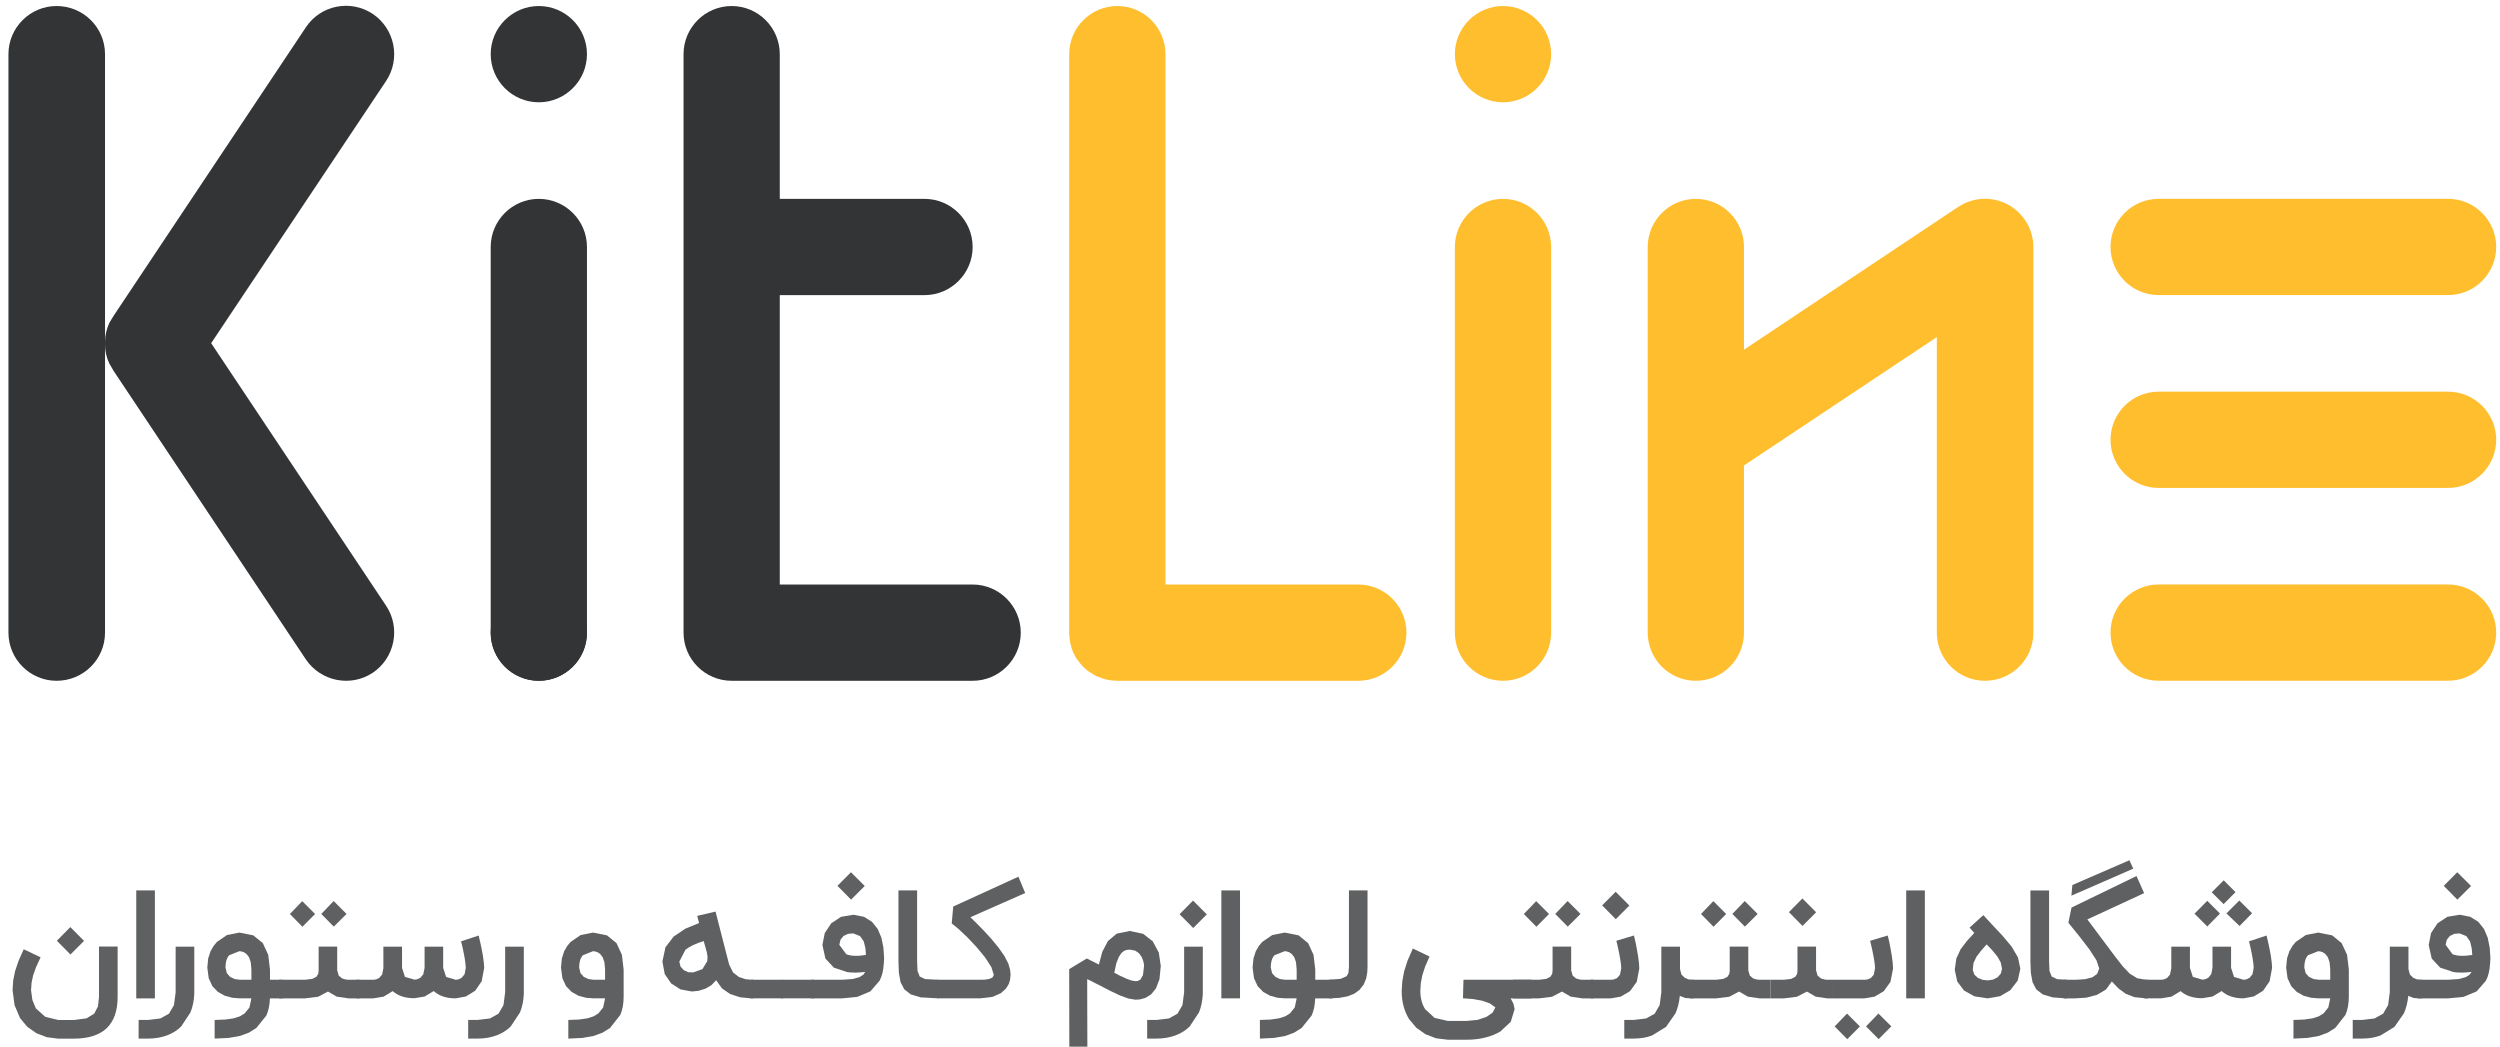
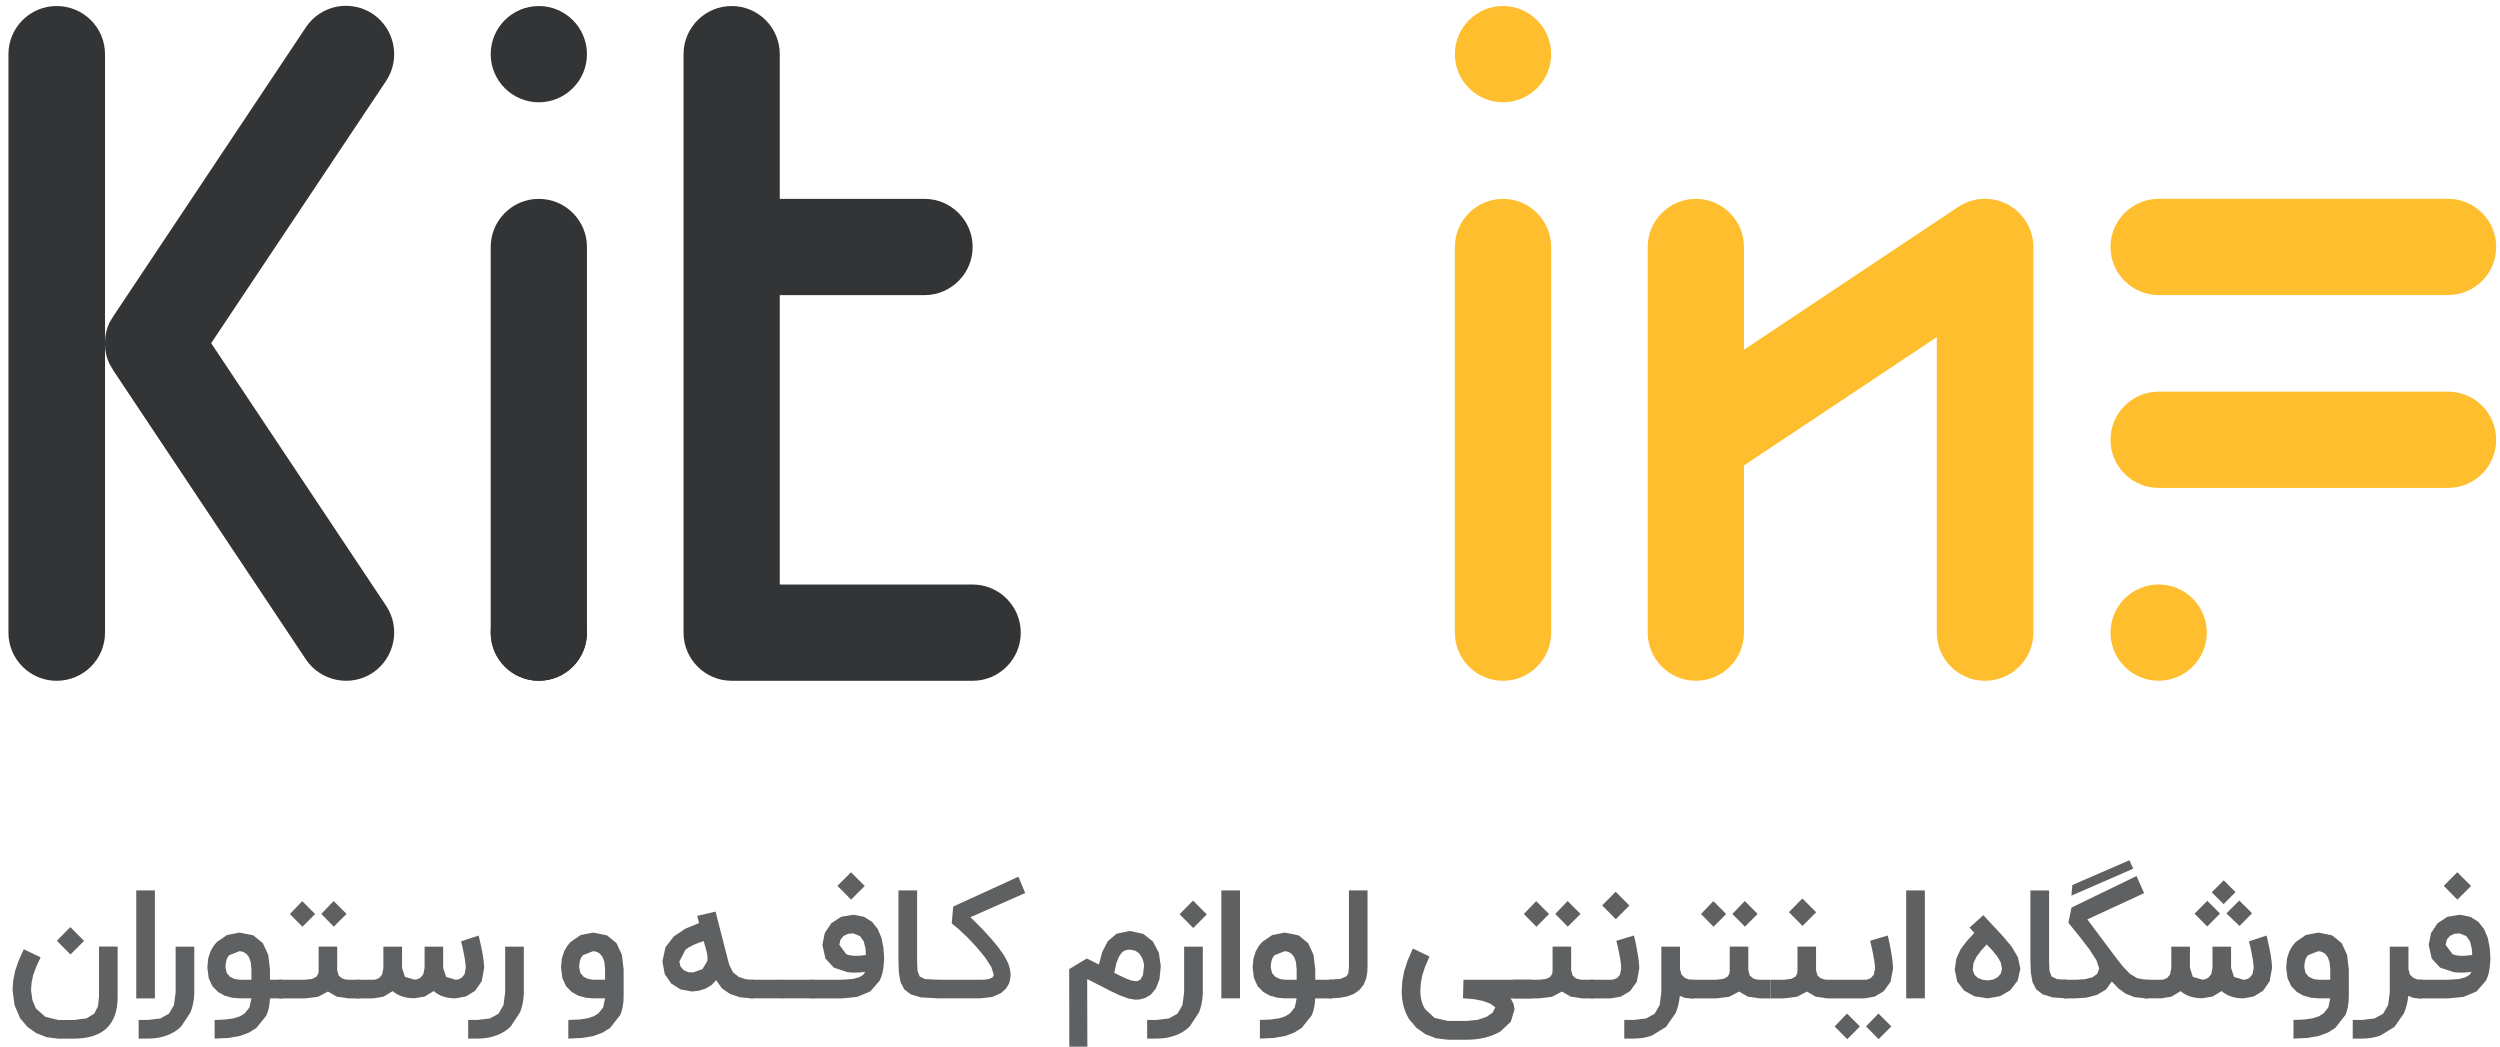
<svg xmlns="http://www.w3.org/2000/svg" viewBox="0 0 54.267 22.72" height="22.72" width="54.267" xml:space="preserve" id="svg2">
  <defs id="defs6" />
  <g transform="matrix(1.333,0,0,-1.333,0,22.72)" id="g10">
    <g transform="scale(0.1)" id="g12">
      <path id="path14" style="fill:#FFBE2D;fill-opacity:1;fill-rule:nonzero;stroke:none" d="m 351.52,122.391 c -4.325,0 -7.84,3.515 -7.84,7.839 0,4.321 3.515,7.836 7.84,7.836 h 47.125 c 4.324,0 7.839,-3.515 7.839,-7.836 0,-4.324 -3.515,-7.839 -7.839,-7.839 H 351.52" />
-       <path id="path16" style="fill:#FFBE2D;fill-opacity:1;fill-rule:nonzero;stroke:none" d="m 351.52,59.59 c -4.325,0 -7.84,3.516 -7.84,7.836 0,4.32 3.515,7.836 7.84,7.836 h 47.125 c 4.324,0 7.839,-3.516 7.839,-7.836 0,-4.32 -3.515,-7.836 -7.839,-7.836 H 351.52" />
+       <path id="path16" style="fill:#FFBE2D;fill-opacity:1;fill-rule:nonzero;stroke:none" d="m 351.52,59.59 c -4.325,0 -7.84,3.516 -7.84,7.836 0,4.32 3.515,7.836 7.84,7.836 c 4.324,0 7.839,-3.516 7.839,-7.836 0,-4.32 -3.515,-7.836 -7.839,-7.836 H 351.52" />
      <path id="path18" style="fill:#FFBE2D;fill-opacity:1;fill-rule:nonzero;stroke:none" d="m 351.52,90.988 c -4.325,0 -7.84,3.519 -7.84,7.84 0,4.32 3.515,7.836 7.84,7.836 h 47.125 c 4.324,0 7.839,-3.516 7.839,-7.836 0,-4.32 -3.515,-7.84 -7.839,-7.84 H 351.52" />
      <path id="path20" style="fill:#FFBE2D;fill-opacity:1;fill-rule:nonzero;stroke:none" d="m 268.316,130.223 z m 0,0 c 0,4.32 3.516,7.836 7.836,7.836 4.325,0 7.84,-3.516 7.84,-7.836 v -16.731 l 34.817,23.211 c 1.457,1.004 3.214,1.457 4.972,1.356 2.164,-0.149 4.223,-1.204 5.578,-2.914 1.157,-1.407 1.758,-3.165 1.758,-4.973 V 67.418 c 0,-4.32 -3.515,-7.836 -7.887,-7.836 -4.32,0 -7.835,3.516 -7.835,7.836 v 48.133 L 283.992,94.648 V 67.418 c 0,-4.32 -3.515,-7.836 -7.84,-7.836 -4.32,0 -7.836,3.516 -7.836,7.836 0,20.953 0,41.852 0,62.805" />
      <path id="path22" style="fill:#FFBE2D;fill-opacity:1;fill-rule:nonzero;stroke:none" d="m 236.914,130.223 c 0,4.32 3.516,7.836 7.84,7.836 4.316,0 7.836,-3.516 7.836,-7.836 V 67.418 c 0,-4.32 -3.52,-7.836 -7.836,-7.836 -4.324,0 -7.84,3.516 -7.84,7.836 v 62.805" />
      <path id="path24" style="fill:#FFBE2D;fill-opacity:1;fill-rule:nonzero;stroke:none" d="m 244.754,169.461 c 4.316,0 7.836,-3.516 7.836,-7.836 0,-4.32 -3.52,-7.84 -7.836,-7.84 -4.324,0 -7.84,3.52 -7.84,7.84 0,4.32 3.516,7.836 7.84,7.836" />
-       <path id="path26" style="fill:#FFBE2D;fill-opacity:1;fill-rule:nonzero;stroke:none" d="m 174.109,161.625 c 0,4.32 3.52,7.836 7.84,7.836 4.321,0 7.836,-3.516 7.836,-7.836 V 75.258 h 31.403 c 4.32,0 7.839,-3.519 7.839,-7.84 0,-4.32 -3.519,-7.836 -7.839,-7.836 h -39.239 c -1.156,0 -2.261,0.25 -3.215,0.703 l -0.203,0.051 -0.148,0.098 -0.203,0.102 -0.149,0.102 -0.152,0.102 -0.152,0.098 -0.2,0.102 -0.148,0.102 -0.152,0.102 -0.153,0.098 -0.148,0.152 -0.102,0.098 -0.152,0.102 -0.149,0.152 -0.152,0.148 -0.101,0.102 -0.149,0.152 -0.101,0.148 -0.153,0.152 -0.097,0.152 -0.102,0.148 -0.148,0.152 -0.102,0.148 -0.102,0.152 -0.101,0.148 -0.098,0.152 -0.101,0.199 -0.051,0.152 -0.102,0.152 -0.101,0.199 c -0.399,0.953 -0.653,2.059 -0.653,3.215 v 94.207" />
      <path id="path28" style="fill:#323436;fill-opacity:1;fill-rule:nonzero;stroke:none" d="m 1.375,161.625 c 0,4.32 3.52,7.836 7.84,7.836 4.371,0 7.887,-3.516 7.887,-7.836 V 67.418 c 0,-4.32 -3.516,-7.836 -7.887,-7.836 -4.32,0 -7.84,3.516 -7.84,7.836 v 94.207" />
      <path id="path30" style="fill:#323436;fill-opacity:1;fill-rule:nonzero;stroke:none" d="m 18.508,110.035 -0.703,1.207 c -0.453,0.953 -0.703,2.008 -0.703,3.063 v 0.152 0.102 0.046 0.153 c 0,1.055 0.25,2.109 0.703,3.117 l 0.703,1.152 31.305,46.977 c 2.41,3.621 7.285,4.574 10.902,2.164 3.567,-2.414 4.57,-7.285 2.16,-10.906 L 34.387,114.559 62.875,71.801 c 2.41,-3.617 1.406,-8.492 -2.16,-10.902 -3.617,-2.414 -8.492,-1.406 -10.902,2.16 L 18.508,110.035" />
      <path id="path32" style="fill:#323436;fill-opacity:1;fill-rule:nonzero;stroke:none" d="m 79.906,130.223 c 0,4.32 3.516,7.836 7.836,7.836 4.32,0 7.84,-3.516 7.84,-7.836 V 67.418 c 0,-4.32 -3.519,-7.836 -7.84,-7.836 -4.32,0 -7.836,3.516 -7.836,7.836 v 62.805" />
      <path id="path34" style="fill:#323436;fill-opacity:1;fill-rule:nonzero;stroke:none" d="m 87.742,169.461 c 4.32,0 7.84,-3.516 7.84,-7.836 0,-4.32 -3.519,-7.84 -7.84,-7.84 -4.32,0 -7.836,3.52 -7.836,7.84 0,4.32 3.516,7.836 7.836,7.836" />
      <path id="path36" style="fill:#323436;fill-opacity:1;fill-rule:nonzero;stroke:none" d="m 111.309,161.625 z m 0,0 c 0,4.32 3.515,7.836 7.836,7.836 4.32,0 7.835,-3.516 7.835,-7.836 v -23.566 h 23.567 c 4.32,0 7.84,-3.516 7.84,-7.836 0,-4.321 -3.52,-7.84 -7.84,-7.84 H 126.98 V 75.258 h 31.407 c 4.316,0 7.836,-3.519 7.836,-7.84 0,-4.32 -3.52,-7.836 -7.836,-7.836 h -39.242 c -4.321,0 -7.836,3.516 -7.836,7.836 v 62.805 31.402" />
      <path id="path38" style="fill:#323436;fill-opacity:1;fill-rule:evenodd;stroke:none" d="m 87.742,59.582 c 4.32,0 7.84,3.516 7.84,7.836 0,4.32 -3.519,7.84 -7.84,7.84 -4.32,0 -7.836,-3.519 -7.836,-7.84 0,-4.32 3.516,-7.836 7.836,-7.836" />
      <path id="path40" style="fill:#5e6061;fill-opacity:1;fill-rule:nonzero;stroke:none" d="m 9.254,17.25 2.199,2.223 2.234,-2.246 -2.215,-2.215 z M 9.5,1.305 7.625,1.539 5.926,2.191 4.441,3.242 3.27,4.645 2.371,6.762 2.047,9.195 l 0.098,1.559 0.312,1.547 0.559,1.66 0.848,1.902 2.746,-1.309 L 5.875,12.961 5.398,11.625 5.145,10.422 5.055,9.203 5.27,7.613 5.836,6.238 7.379,4.859 9.5,4.34 h 2.469 l 2.109,0.27 1.262,0.762 0.613,1.188 0.168,1.539 v 8.203 h 3.035 V 8.098 c 0,-2.27 -0.606,-3.965 -1.797,-5.102 -1.199,-1.125 -2.996,-1.691 -5.391,-1.691 H 9.5" />
      <path id="path42" style="fill:#5e6061;fill-opacity:1;fill-rule:nonzero;stroke:none" d="M 25.223,7.867 H 22.188 V 25.445 h 3.035 V 7.867" />
      <path id="path44" style="fill:#5e6061;fill-opacity:1;fill-rule:nonzero;stroke:none" d="M 31.637,8.609 C 31.59,7.484 31.383,6.477 31.012,5.574 L 29.5,3.285 C 28.863,2.656 28.082,2.168 27.176,1.832 26.266,1.488 25.23,1.316 24.09,1.316 h -1.516 v 3.035 h 1.516 l 2.02,0.242 1.406,0.781 0.812,1.398 0.274,2.09 v 7.426 h 3.035 V 8.609" />
      <path id="path46" style="fill:#5e6061;fill-opacity:1;fill-rule:nonzero;stroke:none" d="m 38.973,15.547 -1.637,-0.648 c -0.414,-0.43 -0.617,-1.098 -0.617,-2.012 l 0.215,-0.914 0.547,-0.617 0.75,-0.344 0.832,-0.113 h 1.875 v 1.66 l -0.105,1.188 -0.285,0.824 -0.41,0.523 -0.43,0.293 -0.41,0.125 z m -4.02,-11.195 1.738,0.066 1.355,0.195 1.035,0.332 0.77,0.48 0.773,0.961 0.312,1.48 h -1.875 l -1.238,0.098 -1.223,0.332 -1.105,0.613 -0.906,0.934 -0.605,1.313 -0.223,1.73 0.145,1.492 0.371,1.152 0.508,0.875 0.539,0.648 1.649,1.129 2,0.395 2.277,-0.453 1.551,-1.266 0.879,-1.902 0.285,-2.398 v -1.66 h 2.07 V 7.867 H 43.957 C 43.914,6.746 43.719,5.812 43.359,5.051 L 41.746,3.047 40.527,2.285 39.051,1.742 37.227,1.422 34.953,1.316 v 3.035" />
      <path id="path48" style="fill:#5e6061;fill-opacity:1;fill-rule:nonzero;stroke:none" d="m 54.355,19.547 -2.039,2.07 2.019,2.098 2.098,-2.098 z m -5.109,-0.016 -2.039,2.074 2.012,2.094 2.09,-2.094 z M 58.543,10.898 V 7.867 H 56.738 L 54.844,8.145 53.406,8.977 51.797,8.129 49.668,7.867 h -4.219 v 3.031 h 4.219 l 1.18,0.141 0.676,0.348 0.293,0.465 0.07,0.496 v 3.953 h 3.023 v -3.863 l 0.246,-0.859 0.547,-0.465 0.617,-0.18 0.418,-0.035 h 1.805" />
      <path id="path50" style="fill:#5e6061;fill-opacity:1;fill-rule:nonzero;stroke:none" d="m 67.481,7.891 c -1.484,0 -2.664,0.387 -3.535,1.156 L 62.461,8.145 60.773,7.867 h -2.738 v 3.031 h 2.738 l 0.43,0.047 0.543,0.242 0.48,0.559 0.203,1.031 v 0.051 3.461 h 3.039 v -3.461 l 0.469,-1.461 1.543,-0.453 0.422,0.055 0.547,0.246 0.484,0.582 0.207,1.031 v 3.461 h 3.027 v -3.461 l 0.48,-1.473 1.562,-0.465 0.438,0.066 0.535,0.266 0.473,0.578 0.191,1.027 -0.047,0.645 -0.105,0.801 -0.16,0.856 -0.164,0.816 -0.164,0.711 -0.129,0.496 2.863,0.945 0.094,-0.395 0.18,-0.754 0.211,-1.004 0.207,-1.101 0.148,-1.082 0.066,-0.934 -0.41,-2.18 -1.066,-1.547 -1.492,-0.922 -1.668,-0.312 c -1.516,0 -2.707,0.395 -3.586,1.191 L 69.152,8.164 67.481,7.891" />
      <path id="path52" style="fill:#5e6061;fill-opacity:1;fill-rule:nonzero;stroke:none" d="M 85.301,8.609 C 85.25,7.484 85.047,6.477 84.676,5.574 L 83.16,3.285 C 82.527,2.656 81.746,2.168 80.836,1.832 79.93,1.488 78.894,1.316 77.75,1.316 H 76.238 V 4.352 H 77.75 l 2.023,0.242 1.406,0.781 0.809,1.398 0.273,2.09 v 7.426 h 3.039 V 8.609" />
      <path id="path54" style="fill:#5e6061;fill-opacity:1;fill-rule:nonzero;stroke:none" d="m 96.57,15.547 -1.641,-0.648 c -0.41,-0.43 -0.617,-1.098 -0.617,-2.012 l 0.215,-0.914 0.547,-0.617 0.754,-0.344 0.828,-0.113 h 1.875 v 1.66 l -0.105,1.188 -0.285,0.824 -0.41,0.523 -0.43,0.293 -0.41,0.125 z m -4.023,-11.195 1.738,0.066 1.355,0.195 1.035,0.332 0.773,0.48 0.77,0.961 0.312,1.48 h -1.875 l -1.238,0.098 -1.223,0.332 -1.101,0.613 -0.91,0.934 -0.606,1.313 -0.223,1.73 0.144,1.492 0.371,1.152 0.508,0.875 0.539,0.648 1.648,1.129 2.004,0.395 2.273,-0.453 1.554,-1.266 0.879,-1.902 0.282,-2.398 V 8.227 C 101.559,7.016 101.371,6 101.012,5.176 L 99.344,3.047 98.121,2.285 96.648,1.742 94.82,1.422 92.547,1.316 v 3.035" />
      <path id="path56" style="fill:#5e6061;fill-opacity:1;fill-rule:nonzero;stroke:none" d="m 115.172,13.926 0.051,0.688 -0.118,0.738 -0.226,0.84 -0.293,1.012 c -1.309,-0.418 -2.297,-0.887 -2.957,-1.406 l -1.008,-1.945 0.195,-0.805 0.528,-0.586 0.722,-0.336 0.801,-0.039 1.524,0.543 z m 7.512,-6.059 h -0.344 l -1.836,0.176 -1.621,0.535 -1.317,0.918 -0.949,1.328 -0.754,-0.797 -0.984,-0.578 -1.113,-0.348 -1.094,-0.117 -1.856,0.34 -1.523,0.973 -1.047,1.527 -0.379,2.039 0.496,2.32 1.332,1.746 1.903,1.281 2.238,0.922 -0.297,1.168 2.981,0.695 2.218,-8.633 0.633,-1.274 0.957,-0.746 1.067,-0.352 0.945,-0.094 h 0.344 V 7.867" />
      <path id="path58" style="fill:#5e6061;fill-opacity:1;fill-rule:nonzero;stroke:none" d="m 127.406,10.898 0.375,-0.125 0.133,-0.34 V 8.352 l -0.133,-0.379 -0.375,-0.105 h -5.086 l -0.379,0.105 -0.109,0.379 v 2.082 l 0.109,0.34 0.379,0.125 h 5.086" />
      <path id="path60" style="fill:#5e6061;fill-opacity:1;fill-rule:nonzero;stroke:none" d="m 132.457,10.898 0.371,-0.125 0.137,-0.34 V 8.352 l -0.137,-0.379 -0.371,-0.105 h -5.09 l -0.379,0.105 -0.105,0.379 v 2.082 l 0.105,0.34 0.379,0.125 h 5.09" />
      <path id="path62" style="fill:#5e6061;fill-opacity:1;fill-rule:nonzero;stroke:none" d="m 138.949,18.445 -0.855,-0.066 -0.727,-0.348 -0.496,-0.606 -0.195,-0.832 1.125,-1.531 c 0.738,-0.312 1.812,-0.355 3.211,-0.125 l -0.086,1.109 -0.274,1.098 -0.605,0.867 z m -2.578,7.746 2.199,2.215 2.246,-2.238 -2.226,-2.223 z M 132.105,7.867 v 3.031 h 4.981 l 1.719,0.117 1.125,0.297 0.652,0.41 0.313,0.457 c -1.075,-0.144 -2.051,-0.156 -2.911,-0.039 l -2.199,0.731 -1.375,1.48 -0.488,2.215 0.383,1.934 1.054,1.59 1.602,1.059 2.012,0.336 1.726,-0.34 1.297,-0.809 0.93,-1.16 0.605,-1.438 0.324,-1.602 0.118,-1.68 -0.051,-0.898 c -0.067,-1.137 -0.293,-2.074 -0.684,-2.812 l -1.511,-1.742 -2.129,-0.891 -2.512,-0.246 h -4.981" />
      <path id="path64" style="fill:#5e6061;fill-opacity:1;fill-rule:nonzero;stroke:none" d="m 152.848,7.867 -2.918,0.16 -1.621,0.488 -1.055,0.824 -0.606,1.168 -0.277,1.52 -0.066,1.875 v 11.543 h 3.039 v -11.543 l 0.066,-1.562 0.352,-0.91 0.871,-0.422 2.215,-0.109 V 7.867" />
      <path id="path66" style="fill:#5e6061;fill-opacity:1;fill-rule:nonzero;stroke:none" d="m 152.695,7.867 v 3.031 h 7.129 l 0.539,0.02 0.672,0.098 0.567,0.231 0.234,0.426 -0.391,1.262 -1.023,1.59 -1.399,1.699 -1.531,1.621 -1.437,1.348 -1.075,0.875 0.247,2.754 10.613,4.856 1.105,-2.656 -8.925,-3.941 1.043,-1.02 1.191,-1.215 1.211,-1.328 1.133,-1.379 0.949,-1.348 0.644,-1.242 0.293,-0.988 0.086,-0.863 -0.097,-0.856 -0.196,-0.625 -0.449,-0.742 -0.848,-0.766 -1.367,-0.602 -1.992,-0.238 h -6.926" />
      <path id="path68" style="fill:#5e6061;fill-opacity:1;fill-rule:nonzero;stroke:none" d="m 184.902,10.668 0.34,0.019 0.461,0.234 0.418,0.734 0.176,1.488 -0.027,0.352 -0.129,0.543 -0.254,0.609 -0.41,0.566 -0.606,0.422 -0.848,0.164 -0.449,-0.024 -0.469,-0.141 -0.468,-0.355 -0.442,-0.652 -0.41,-1.043 -0.332,-1.551 0.977,-0.504 0.957,-0.438 0.851,-0.309 z m -0.929,8.172 2.179,-0.461 1.571,-1.234 0.976,-1.816 0.324,-2.184 -0.214,-2.164 -0.579,-1.508 -0.808,-0.977 -0.899,-0.551 -0.89,-0.246 -0.731,-0.051 -1.164,0.195 -1.386,0.508 -1.551,0.73 -1.621,0.844 -0.578,0.289 -0.508,0.266 -0.508,0.258 -0.547,0.258 c 0,-1.836 0,-3.672 0.012,-5.504 C 177.059,3.66 177.07,1.832 177.07,0 h -2.941 l -0.02,12.633 2.864,1.727 1.972,-0.984 0.547,2.055 0.918,1.762 1.434,1.215 2.129,0.433" />
      <path id="path70" style="fill:#5e6061;fill-opacity:1;fill-rule:nonzero;stroke:none" d="m 192.086,21.566 2.187,2.223 2.247,-2.246 -2.215,-2.219 z m 3.781,-12.957 c -0.051,-1.125 -0.254,-2.133 -0.625,-3.035 l -1.515,-2.289 c -0.633,-0.629 -1.414,-1.117 -2.325,-1.453 -0.906,-0.344 -1.941,-0.516 -3.086,-0.516 h -1.511 v 3.035 h 1.511 l 2.024,0.242 1.406,0.781 0.809,1.398 0.273,2.09 v 7.426 h 3.039 V 8.609" />
      <path id="path72" style="fill:#5e6061;fill-opacity:1;fill-rule:nonzero;stroke:none" d="m 201.926,7.867 h -3.039 V 25.445 h 3.039 V 7.867" />
      <path id="path74" style="fill:#5e6061;fill-opacity:1;fill-rule:nonzero;stroke:none" d="m 209.188,15.547 -1.641,-0.648 c -0.41,-0.43 -0.613,-1.098 -0.613,-2.012 l 0.214,-0.914 0.547,-0.617 0.75,-0.344 0.832,-0.113 h 1.875 v 1.66 l -0.109,1.188 -0.281,0.824 -0.41,0.523 -0.43,0.293 -0.41,0.125 z m -4.024,-11.195 1.738,0.066 1.36,0.195 1.035,0.332 0.769,0.48 0.774,0.961 0.312,1.48 h -1.875 l -1.242,0.098 -1.219,0.332 -1.105,0.613 -0.906,0.934 -0.606,1.313 -0.226,1.73 0.148,1.492 0.371,1.152 0.508,0.875 0.535,0.648 1.653,1.129 2,0.395 2.277,-0.453 1.551,-1.266 0.879,-1.902 0.285,-2.398 v -1.66 h 2.808 V 7.867 h -2.82 c -0.039,-1.121 -0.234,-2.055 -0.594,-2.816 l -1.613,-2.004 -1.219,-0.762 -1.476,-0.543 -1.825,-0.32 -2.277,-0.105 v 3.035" />
      <path id="path76" style="fill:#5e6061;fill-opacity:1;fill-rule:nonzero;stroke:none" d="m 216.414,10.898 1.902,0.148 0.969,0.43 0.293,0.527 0.086,0.969 v 12.473 h 3.027 V 12.973 l -0.046,-0.91 -0.176,-0.969 -0.391,-0.957 -0.683,-0.883 -0.852,-0.617 -1.074,-0.434 -1.367,-0.254 -1.688,-0.082 v 3.031" />
      <path id="path78" style="fill:#5e6061;fill-opacity:1;fill-rule:nonzero;stroke:none" d="m 245.996,7.867 0.461,-0.887 0.184,-0.871 -0.625,-2.055 -1.68,-1.57 C 243.633,2.055 242.805,1.723 241.867,1.488 240.93,1.25 239.934,1.133 238.879,1.133 h -3.125 l -1.914,0.234 -1.719,0.664 -1.476,1.043 -1.18,1.398 c -0.801,1.305 -1.211,2.828 -1.211,4.574 l 0.098,1.598 0.3,1.625 0.559,1.746 0.859,1.969 2.715,-1.305 -0.715,-1.648 -0.457,-1.406 -0.246,-1.277 -0.078,-1.242 c 0,-1.176 0.266,-2.176 0.781,-2.996 l 1.535,-1.422 2.149,-0.492 h 3.125 l 1.726,0.168 1.438,0.477 1.016,0.703 0.449,0.859 -0.899,0.641 -1.23,0.438 -1.484,0.27 -1.661,0.125 0.079,3.023 h 11.062 V 7.867 h -3.379" />
      <path id="path80" style="fill:#5e6061;fill-opacity:1;fill-rule:nonzero;stroke:none" d="m 255.293,19.547 -2.039,2.07 2.019,2.098 2.102,-2.098 z m -5.105,-0.016 -2.043,2.074 2.011,2.094 2.09,-2.094 z m 9.296,-8.633 V 7.867 h -1.808 l -1.895,0.277 -1.433,0.832 -1.614,-0.848 -2.129,-0.262 h -4.218 v 3.031 h 4.218 l 1.184,0.141 0.672,0.348 0.293,0.465 0.07,0.496 v 3.953 h 3.028 v -3.863 l 0.242,-0.859 0.547,-0.465 0.617,-0.18 0.418,-0.035 h 1.808" />
      <path id="path82" style="fill:#5e6061;fill-opacity:1;fill-rule:nonzero;stroke:none" d="m 260.898,23.008 2.2,2.219 2.234,-2.242 -2.215,-2.223 z m 5.168,-4.902 0.106,-0.402 0.176,-0.773 0.195,-1.016 0.195,-1.129 0.149,-1.102 0.058,-0.945 -0.41,-2.172 -1.094,-1.52 -1.503,-0.895 -1.672,-0.285 h -3.243 v 3.031 h 3.321 l 0.422,0.043 0.554,0.227 0.481,0.555 0.203,1.016 -0.039,0.656 -0.117,0.82 -0.164,0.898 -0.176,0.863 -0.168,0.746 -0.137,0.519 2.863,0.863" />
      <path id="path84" style="fill:#5e6061;fill-opacity:1;fill-rule:nonzero;stroke:none" d="m 275.828,7.867 h -0.469 l -0.937,0.059 -0.879,0.34 c -0.098,-1.047 -0.332,-2 -0.711,-2.852 l -1.535,-2.191 -2.285,-1.406 c -0.887,-0.332 -1.883,-0.5 -2.989,-0.5 H 264.5 v 3.035 h 1.523 l 2.024,0.242 1.406,0.781 0.809,1.398 0.273,2.09 v 7.426 h 3.039 v -3.648 l 0.235,-0.898 0.546,-0.531 0.606,-0.25 0.398,-0.062 h 0.469 V 7.867" />
      <path id="path86" style="fill:#5e6061;fill-opacity:1;fill-rule:nonzero;stroke:none" d="m 284.141,19.547 -2.043,2.07 2.023,2.098 2.098,-2.098 z m -5.11,-0.016 -2.039,2.074 2.012,2.094 2.09,-2.094 z m 9.297,-8.633 V 7.867 h -1.805 l -1.894,0.277 -1.438,0.832 -1.609,-0.848 -2.129,-0.262 h -4.219 v 3.031 h 4.219 l 1.18,0.141 0.676,0.348 0.293,0.465 0.066,0.496 v 3.953 h 3.027 v -3.863 l 0.246,-0.859 0.547,-0.465 0.614,-0.18 0.421,-0.035 h 1.805" />
      <path id="path88" style="fill:#5e6061;fill-opacity:1;fill-rule:nonzero;stroke:none" d="m 291.309,21.91 2.195,2.223 2.238,-2.246 -2.219,-2.219 z m 7.019,-11.012 V 7.867 h -0.769 l -1.887,0.277 -1.434,0.832 -1.621,-0.848 -2.129,-0.262 h -2.16 v 3.031 h 2.16 l 1.192,0.141 0.672,0.348 0.293,0.465 0.058,0.496 v 3.953 h 3.027 v -3.863 l 0.247,-0.859 0.554,-0.465 0.617,-0.18 0.411,-0.035 h 0.769" />
      <path id="path90" style="fill:#5e6061;fill-opacity:1;fill-rule:nonzero;stroke:none" d="m 305.918,1.23 -2.051,2.074 2.02,2.094 2.101,-2.094 z m -5.109,-0.008 -2.051,2.07 2.012,2.098 2.101,-2.098 z m 6.582,16.883 0.109,-0.402 0.176,-0.773 0.195,-1.016 0.195,-1.129 0.145,-1.102 0.059,-0.945 -0.418,-2.172 -1.086,-1.52 -1.504,-0.895 -1.68,-0.285 h -5.254 v 3.031 h 5.344 l 0.418,0.043 0.547,0.227 0.488,0.555 0.207,1.016 -0.039,0.656 -0.117,0.82 -0.168,0.898 -0.176,0.863 -0.176,0.746 -0.125,0.519 2.86,0.863" />
      <path id="path92" style="fill:#5e6061;fill-opacity:1;fill-rule:nonzero;stroke:none" d="M 313.445,7.867 H 310.41 V 25.445 h 3.035 V 7.867" />
      <path id="path94" style="fill:#5e6061;fill-opacity:1;fill-rule:nonzero;stroke:none" d="m 323.512,16.656 -0.918,-1.035 -0.742,-0.977 -0.481,-1.008 -0.125,-1.125 0.266,-0.777 0.574,-0.539 0.754,-0.305 0.816,-0.098 0.891,0.129 0.754,0.383 0.515,0.594 0.196,0.781 -0.203,1.027 -0.559,0.984 -0.801,0.977 z m 0.144,-8.789 -2.144,0.332 -1.692,0.949 -1.101,1.473 -0.403,1.891 0.254,1.836 0.696,1.508 1.015,1.34 1.219,1.324 -0.77,0.867 2.247,2.035 0.32,-0.352 0.371,-0.406 0.371,-0.399 0.324,-0.355 1.715,-1.824 1.488,-1.77 1.043,-1.773 0.391,-1.863 -0.43,-1.918 -1.203,-1.566 -1.668,-0.977 -2.043,-0.352" />
      <path id="path96" style="fill:#5e6061;fill-opacity:1;fill-rule:nonzero;stroke:none" d="m 336.566,7.859 -2.304,0.164 -1.621,0.488 -1.055,0.824 -0.606,1.168 -0.273,1.52 -0.07,1.875 v 11.543 h 3.039 v -11.543 l 0.066,-1.562 0.352,-0.91 0.871,-0.426 1.601,-0.105 V 7.859" />
      <path id="path98" style="fill:#5e6061;fill-opacity:1;fill-rule:nonzero;stroke:none" d="m 337.465,26.324 9.289,4.035 0.633,-1.367 -10.078,-4.402 z M 349.789,7.867 h -0.363 l -1.863,0.199 -1.426,0.562 -1.172,0.863 -1.074,1.129 -0.938,-1.305 -1.465,-0.871 -1.758,-0.465 -1.855,-0.113 h -1.824 v 3.031 h 2 l 1.484,0.094 1.184,0.301 0.789,0.57 0.332,0.867 -0.442,1.328 -1.16,1.793 -1.609,2.09 -1.809,2.238 0.508,2.473 10.586,5.137 1.238,-2.785 -9.246,-4.277 c 0.762,-1.024 1.524,-2.039 2.285,-3.055 0.75,-1.012 1.524,-2.027 2.286,-3.055 l 1.23,-1.574 1.121,-1.168 1.192,-0.727 1.406,-0.25 h 0.363 V 7.867" />
      <path id="path100" style="fill:#5e6061;fill-opacity:1;fill-rule:nonzero;stroke:none" d="m 366.73,21.73 -2.039,-2.078 -2.14,2.051 2.101,2.098 z m -2.695,3.438 -1.941,-1.953 -1.934,1.926 1.953,1.949 z m -2.527,-3.488 -2.07,-2.102 -2.083,2.078 2.083,2.094 z M 358.629,7.891 c -1.488,0 -2.668,0.387 -3.535,1.156 l -1.489,-0.902 -1.687,-0.277 h -2.734 v 3.031 h 2.734 l 0.43,0.047 0.547,0.242 0.476,0.559 0.207,1.031 v 0.051 3.461 h 3.035 v -3.461 l 0.473,-1.461 1.543,-0.453 0.418,0.055 0.547,0.246 0.488,0.582 0.203,1.031 v 3.461 h 3.028 v -3.461 l 0.48,-1.473 1.562,-0.465 0.442,0.066 0.535,0.266 0.469,0.578 0.195,1.027 -0.051,0.645 -0.105,0.801 -0.156,0.856 -0.168,0.816 -0.164,0.711 -0.129,0.496 2.863,0.945 0.098,-0.395 0.175,-0.754 0.215,-1.004 0.203,-1.101 0.149,-1.082 0.066,-0.934 -0.406,-2.18 -1.066,-1.547 -1.497,-0.922 -1.668,-0.312 c -1.511,0 -2.707,0.395 -3.585,1.191 l -1.473,-0.895 -1.668,-0.273" />
      <path id="path102" style="fill:#5e6061;fill-opacity:1;fill-rule:nonzero;stroke:none" d="m 377.496,15.547 -1.641,-0.648 c -0.41,-0.43 -0.617,-1.098 -0.617,-2.012 l 0.215,-0.914 0.551,-0.617 0.75,-0.344 0.832,-0.113 h 1.875 v 1.66 l -0.109,1.188 -0.282,0.824 -0.414,0.523 -0.426,0.293 -0.41,0.125 z m -4.023,-11.195 1.738,0.066 1.359,0.195 1.035,0.332 0.77,0.48 0.773,0.961 0.313,1.48 h -1.875 l -1.242,0.098 -1.223,0.332 -1.101,0.613 -0.907,0.934 -0.605,1.313 -0.227,1.73 0.149,1.492 0.371,1.152 0.508,0.875 0.535,0.648 1.648,1.129 2.004,0.395 2.277,-0.453 1.551,-1.266 0.879,-1.902 0.285,-2.398 V 8.227 C 382.488,7.016 382.301,6 381.941,5.176 l -1.671,-2.129 -1.219,-0.762 -1.477,-0.543 -1.828,-0.32 -2.273,-0.105 v 3.035" />
      <path id="path104" style="fill:#5e6061;fill-opacity:1;fill-rule:nonzero;stroke:none" d="m 394.449,7.867 h -0.469 l -0.937,0.059 -0.879,0.34 c -0.098,-1.047 -0.332,-2 -0.715,-2.852 l -1.531,-2.191 -2.285,-1.406 c -0.891,-0.332 -1.887,-0.5 -2.988,-0.5 h -1.524 v 3.035 h 1.524 l 2.019,0.242 1.41,0.781 0.809,1.398 0.273,2.09 v 7.426 h 3.039 v -3.648 l 0.235,-0.898 0.547,-0.531 0.601,-0.25 0.402,-0.062 h 0.469 V 7.867" />
      <path id="path106" style="fill:#5e6061;fill-opacity:1;fill-rule:nonzero;stroke:none" d="m 400.523,18.445 -0.859,-0.066 -0.723,-0.348 -0.496,-0.606 -0.199,-0.832 1.125,-1.531 c 0.742,-0.312 1.817,-0.355 3.215,-0.125 l -0.09,1.109 -0.273,1.098 -0.606,0.867 z m -2.578,7.746 2.2,2.215 2.246,-2.238 -2.231,-2.223 z M 393.68,7.867 v 3.031 h 4.976 l 1.723,0.117 1.121,0.297 0.656,0.41 0.313,0.457 c -1.074,-0.144 -2.055,-0.156 -2.91,-0.039 l -2.2,0.731 -1.375,1.48 -0.492,2.215 0.383,1.934 1.055,1.59 1.601,1.059 2.012,0.336 1.73,-0.34 1.297,-0.809 0.926,-1.16 0.609,-1.438 0.321,-1.602 0.117,-1.68 -0.051,-0.898 c -0.066,-1.137 -0.293,-2.074 -0.679,-2.812 l -1.516,-1.742 -2.129,-0.891 -2.512,-0.246 h -4.976" />
    </g>
  </g>
</svg>